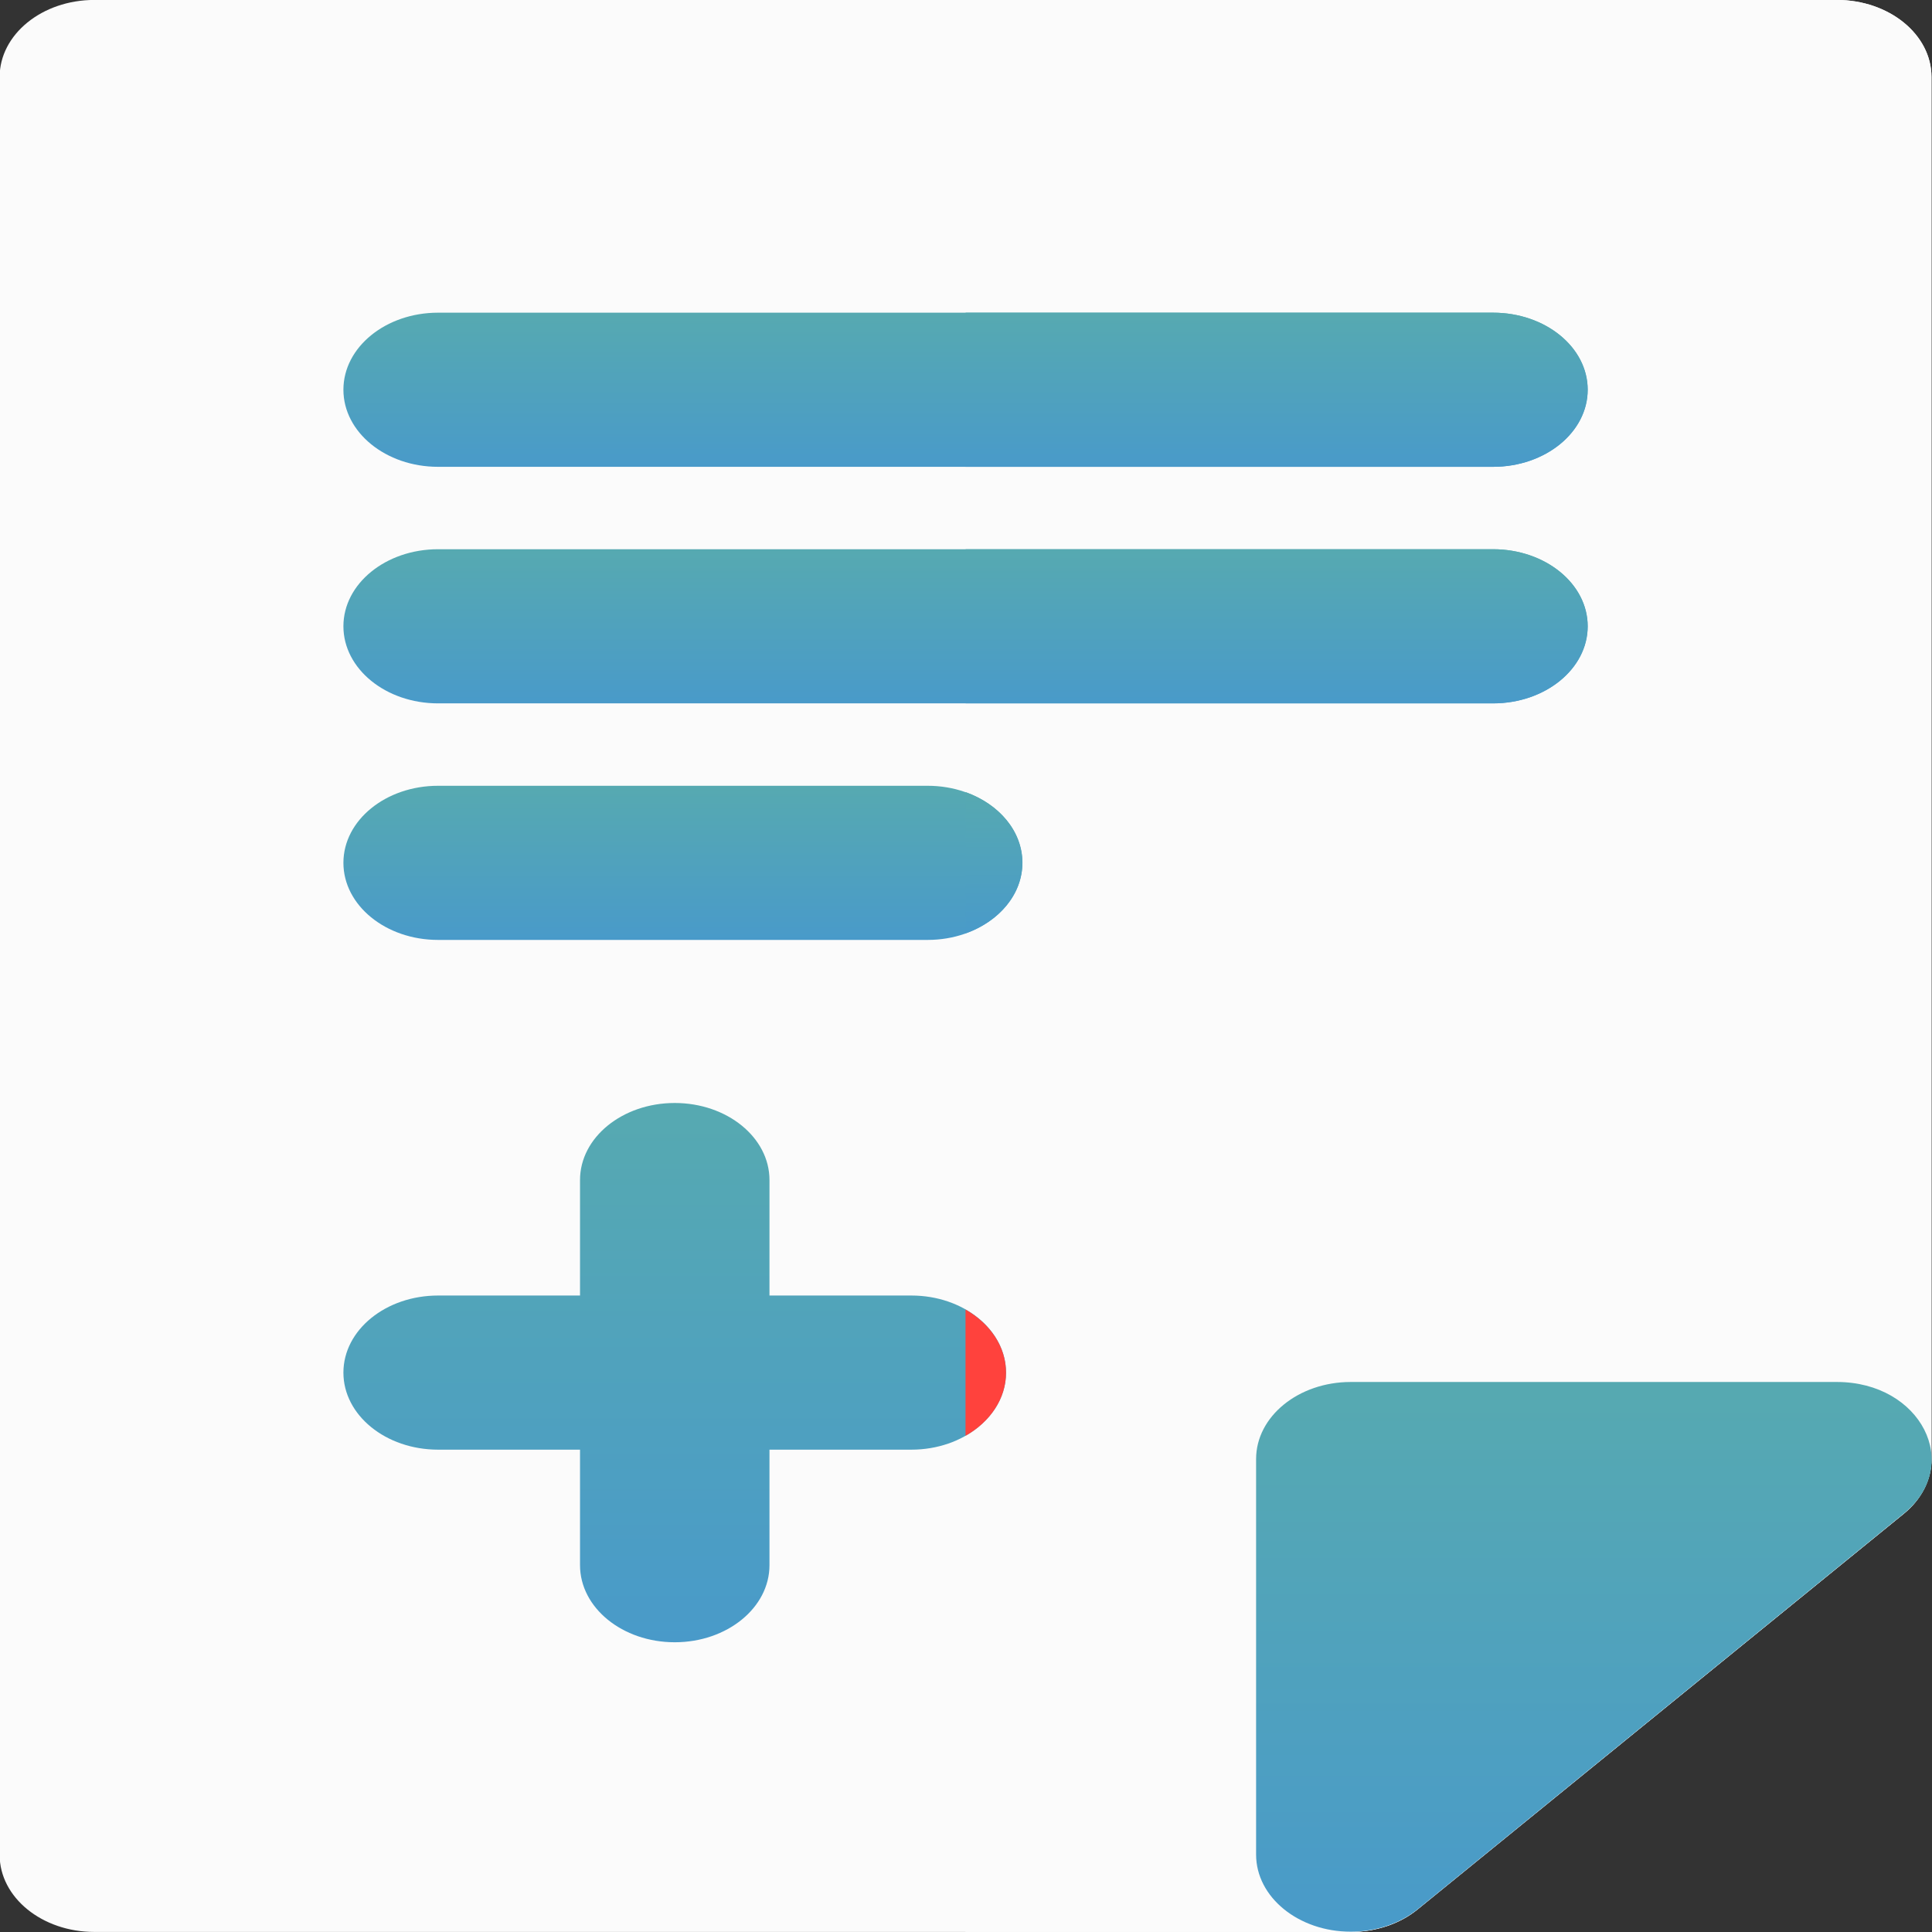
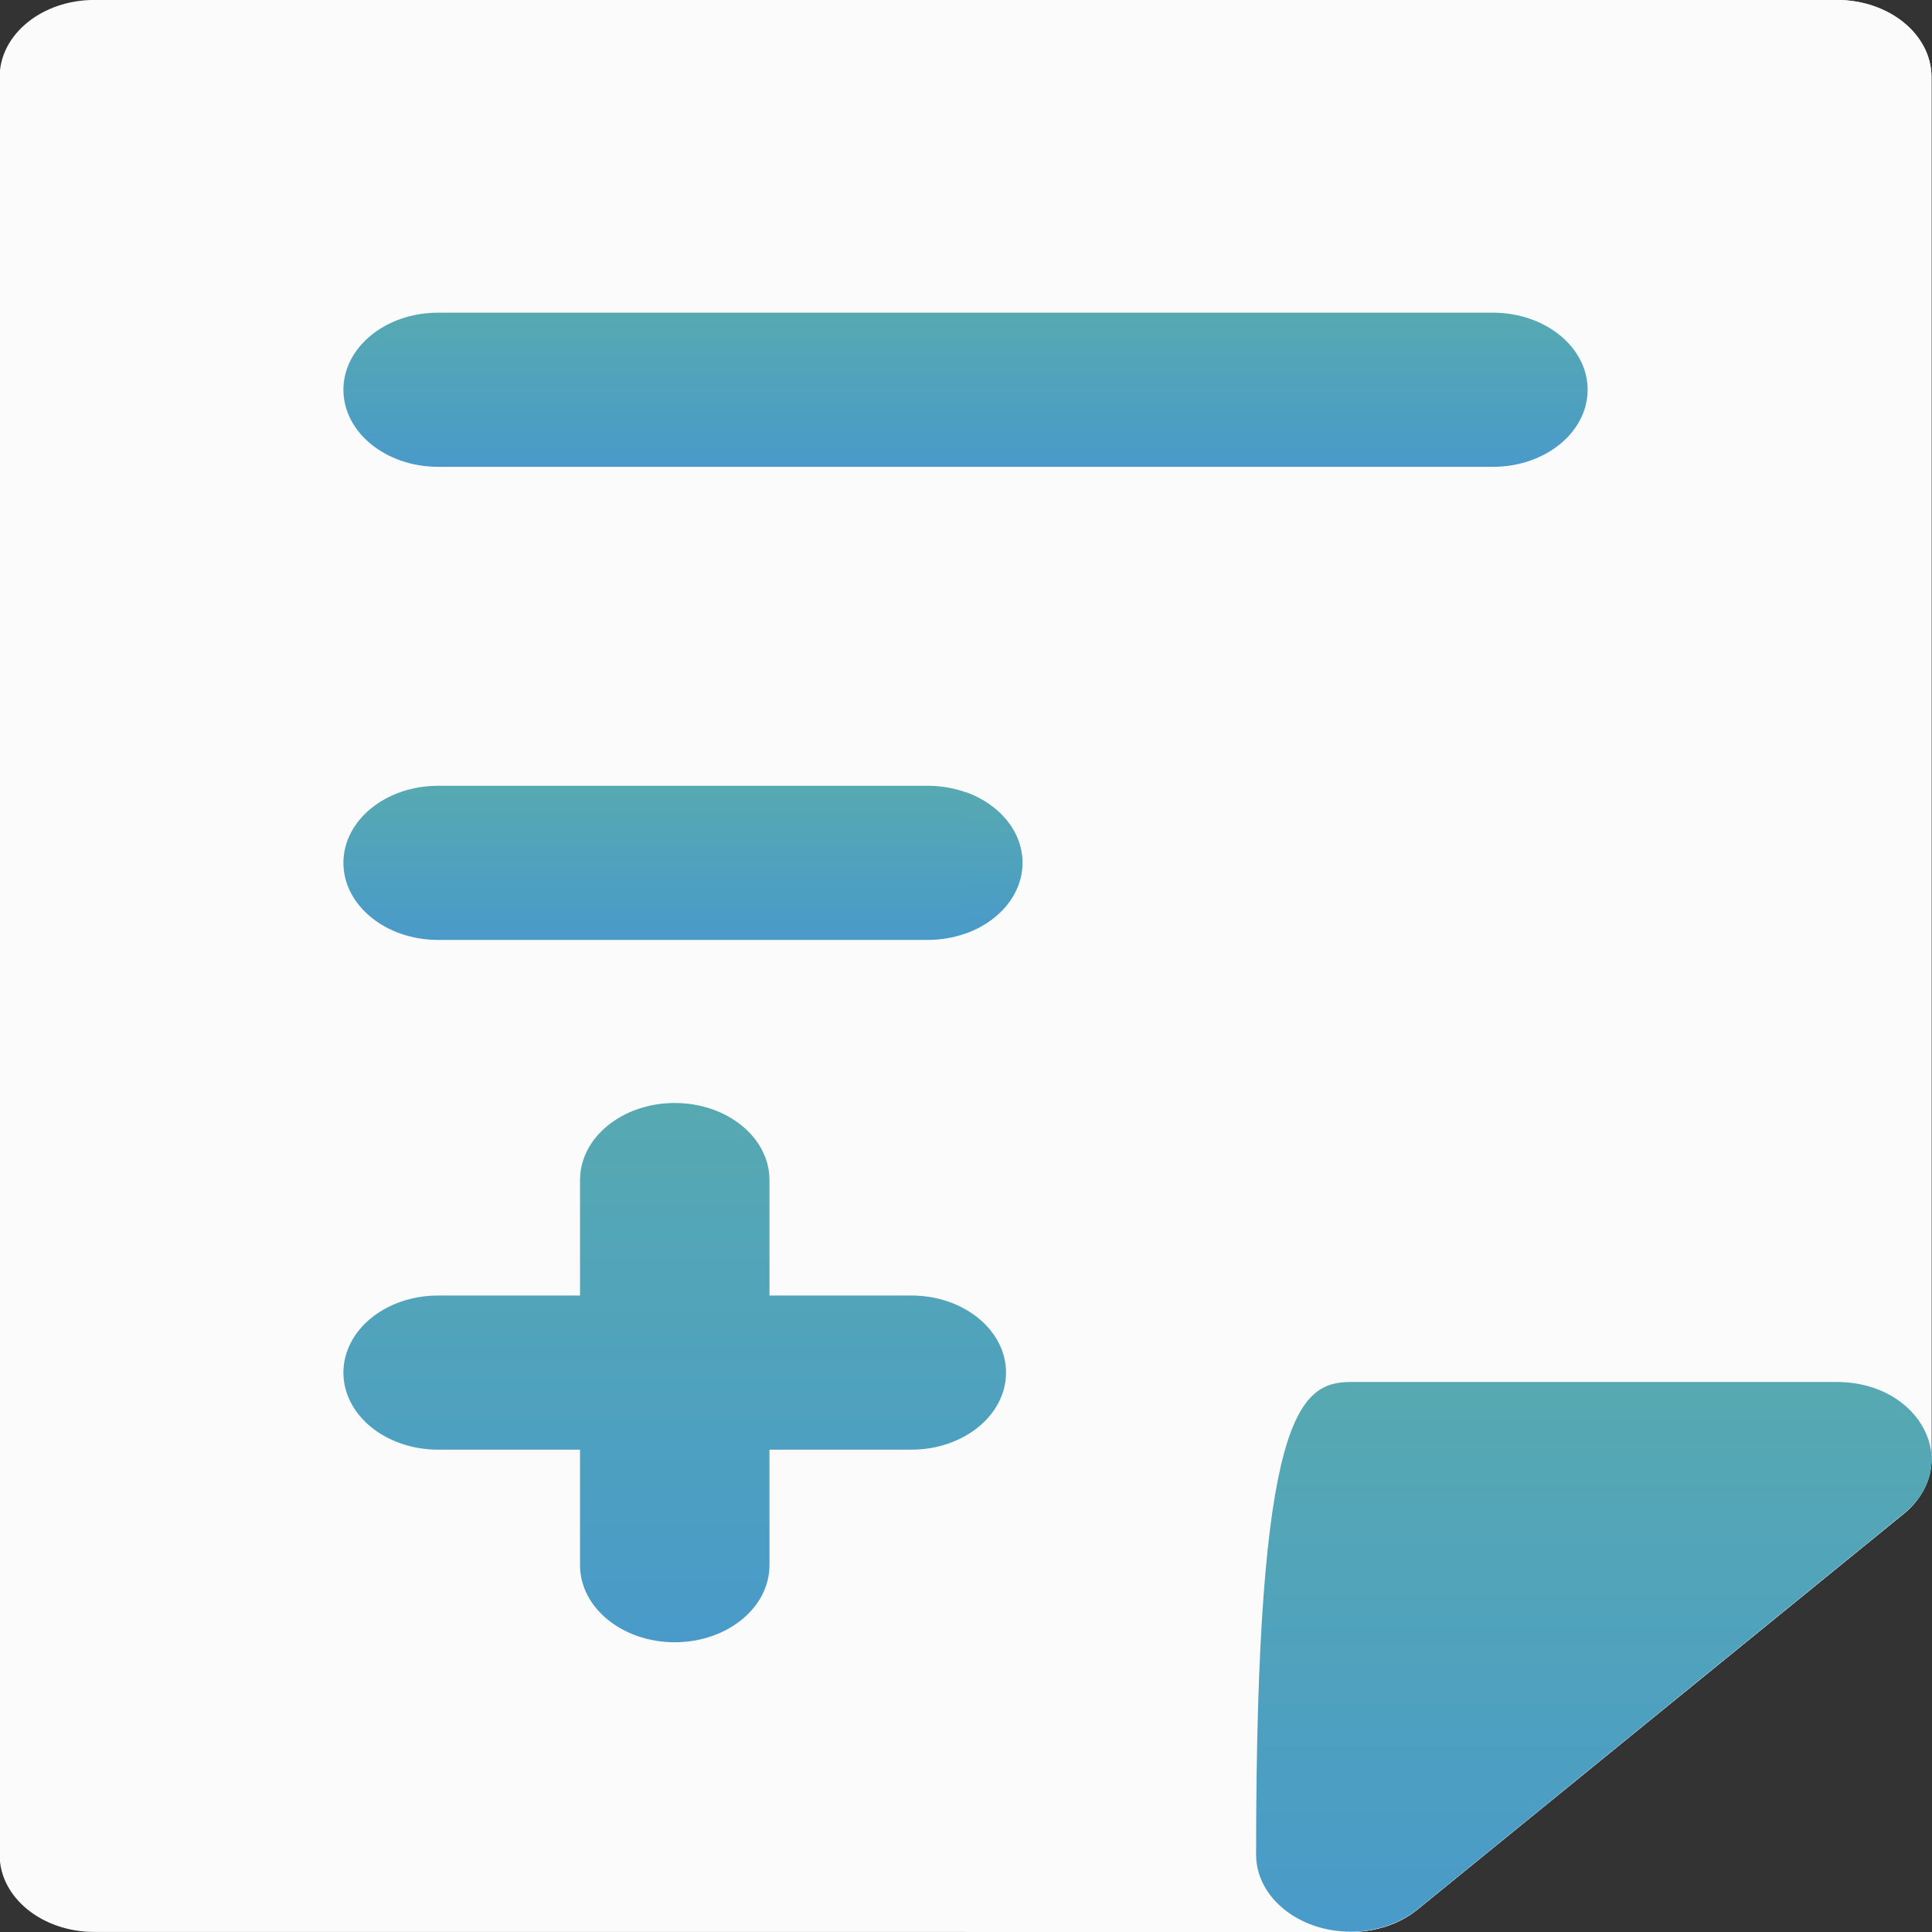
<svg xmlns="http://www.w3.org/2000/svg" width="32" height="32" viewBox="0 0 32 32" fill="none">
  <rect x="0" y="0" width="32" height="32" fill="#333333" stroke="none" />
  <g id="Group 1000011105">
    <g id="Group 1000011104">
      <path id="Vector" d="M22.372 31.999H1.563C0.696 31.999 -0.006 31.427 -0.006 30.722V1.276C-0.006 0.571 0.696 -0.001 1.563 -0.001H30.423C31.289 -0.001 31.992 0.571 31.992 1.276V24.171C31.992 24.509 31.826 24.834 31.532 25.073L23.481 31.625C23.187 31.865 22.788 31.999 22.372 31.999Z" fill="#FBFBFB" />
      <path id="Vector_2" d="M30.422 -0.001H15.992V31.999H22.372C22.788 31.999 23.187 31.865 23.481 31.625L31.532 25.073C31.826 24.834 31.991 24.509 31.991 24.171V1.276C31.991 0.571 31.289 -0.001 30.422 -0.001Z" fill="#FBFBFB" />
    </g>
    <path id="Vector_3" d="M15.095 21.458H12.745V19.545C12.745 18.84 12.042 18.269 11.176 18.269C10.309 18.269 9.607 18.84 9.607 19.545V21.458H7.257C6.39 21.458 5.688 22.029 5.688 22.735C5.688 23.44 6.39 24.011 7.257 24.011H9.607V25.924C9.607 26.629 10.309 27.201 11.176 27.201C12.042 27.201 12.745 26.629 12.745 25.924V24.011H15.095C15.961 24.011 16.663 23.439 16.663 22.735C16.663 22.029 15.961 21.458 15.095 21.458Z" fill="url(#paint0_linear_1948_38523)" />
    <g id="Group">
      <path id="Vector_4" d="M15.365 15.568H7.256C6.39 15.568 5.688 14.996 5.688 14.291C5.688 13.586 6.39 13.015 7.256 13.015H15.365C16.231 13.015 16.933 13.586 16.933 14.291C16.933 14.996 16.231 15.568 15.365 15.568Z" fill="url(#paint1_linear_1948_38523)" />
-       <path id="Vector_5" d="M24.728 11.65H7.256C6.39 11.65 5.688 11.078 5.688 10.373C5.688 9.668 6.39 9.097 7.256 9.097H24.728C25.594 9.097 26.296 9.668 26.296 10.373C26.296 11.078 25.594 11.65 24.728 11.65Z" fill="url(#paint2_linear_1948_38523)" />
      <path id="Vector_6" d="M24.728 7.732H7.256C6.39 7.732 5.688 7.16 5.688 6.455C5.688 5.75 6.39 5.179 7.256 5.179H24.728C25.594 5.179 26.296 5.75 26.296 6.455C26.296 7.16 25.594 7.732 24.728 7.732Z" fill="url(#paint3_linear_1948_38523)" />
    </g>
-     <path id="Vector_7" d="M16.663 22.736C16.663 22.303 16.398 21.921 15.992 21.69V23.782C16.398 23.552 16.663 23.169 16.663 22.736Z" fill="#FF423D" />
    <g id="Group_2">
      <path id="Vector_8" d="M16.935 14.29C16.935 13.766 16.548 13.317 15.994 13.12V15.459C16.548 15.262 16.935 14.813 16.935 14.29Z" fill="url(#paint4_linear_1948_38523)" />
-       <path id="Vector_9" d="M24.73 9.097H15.994V11.65H24.73C25.596 11.65 26.298 11.078 26.298 10.373C26.298 9.668 25.596 9.097 24.73 9.097Z" fill="url(#paint5_linear_1948_38523)" />
-       <path id="Vector_10" d="M24.73 5.179H15.994V7.732H24.73C25.596 7.732 26.298 7.16 26.298 6.455C26.298 5.75 25.596 5.179 24.73 5.179Z" fill="url(#paint6_linear_1948_38523)" />
-       <path id="Vector_11" d="M22.373 31.995C21.511 31.995 20.805 31.426 20.805 30.718V24.166C20.805 23.461 21.507 22.89 22.373 22.89H30.424C31.816 22.89 32.521 24.265 31.533 25.069L23.483 31.621C23.182 31.865 22.781 31.995 22.373 31.995Z" fill="url(#paint7_linear_1948_38523)" />
+       <path id="Vector_11" d="M22.373 31.995C21.511 31.995 20.805 31.426 20.805 30.718C20.805 23.461 21.507 22.89 22.373 22.89H30.424C31.816 22.89 32.521 24.265 31.533 25.069L23.483 31.621C23.182 31.865 22.781 31.995 22.373 31.995Z" fill="url(#paint7_linear_1948_38523)" />
    </g>
  </g>
  <defs>
    <linearGradient id="paint0_linear_1948_38523" x1="3.957" y1="7.88" x2="3.957" y2="28.492" gradientUnits="userSpaceOnUse">
      <stop stop-color="#66BB94" />
      <stop offset="1" stop-color="#4798CD" />
    </linearGradient>
    <linearGradient id="paint1_linear_1948_38523" x1="3.914" y1="10.045" x2="3.914" y2="15.937" gradientUnits="userSpaceOnUse">
      <stop stop-color="#66BB94" />
      <stop offset="1" stop-color="#4798CD" />
    </linearGradient>
    <linearGradient id="paint2_linear_1948_38523" x1="2.437" y1="6.127" x2="2.437" y2="12.019" gradientUnits="userSpaceOnUse">
      <stop stop-color="#66BB94" />
      <stop offset="1" stop-color="#4798CD" />
    </linearGradient>
    <linearGradient id="paint3_linear_1948_38523" x1="2.437" y1="2.209" x2="2.437" y2="8.101" gradientUnits="userSpaceOnUse">
      <stop stop-color="#66BB94" />
      <stop offset="1" stop-color="#4798CD" />
    </linearGradient>
    <linearGradient id="paint4_linear_1948_38523" x1="15.845" y1="10.399" x2="15.845" y2="15.798" gradientUnits="userSpaceOnUse">
      <stop stop-color="#66BB94" />
      <stop offset="1" stop-color="#4798CD" />
    </linearGradient>
    <linearGradient id="paint5_linear_1948_38523" x1="14.369" y1="6.127" x2="14.369" y2="12.019" gradientUnits="userSpaceOnUse">
      <stop stop-color="#66BB94" />
      <stop offset="1" stop-color="#4798CD" />
    </linearGradient>
    <linearGradient id="paint6_linear_1948_38523" x1="14.369" y1="2.209" x2="14.369" y2="8.101" gradientUnits="userSpaceOnUse">
      <stop stop-color="#66BB94" />
      <stop offset="1" stop-color="#4798CD" />
    </linearGradient>
    <linearGradient id="paint7_linear_1948_38523" x1="19.04" y1="12.3" x2="19.04" y2="33.312" gradientUnits="userSpaceOnUse">
      <stop stop-color="#66BB94" />
      <stop offset="1" stop-color="#4798CD" />
    </linearGradient>
  </defs>
</svg>